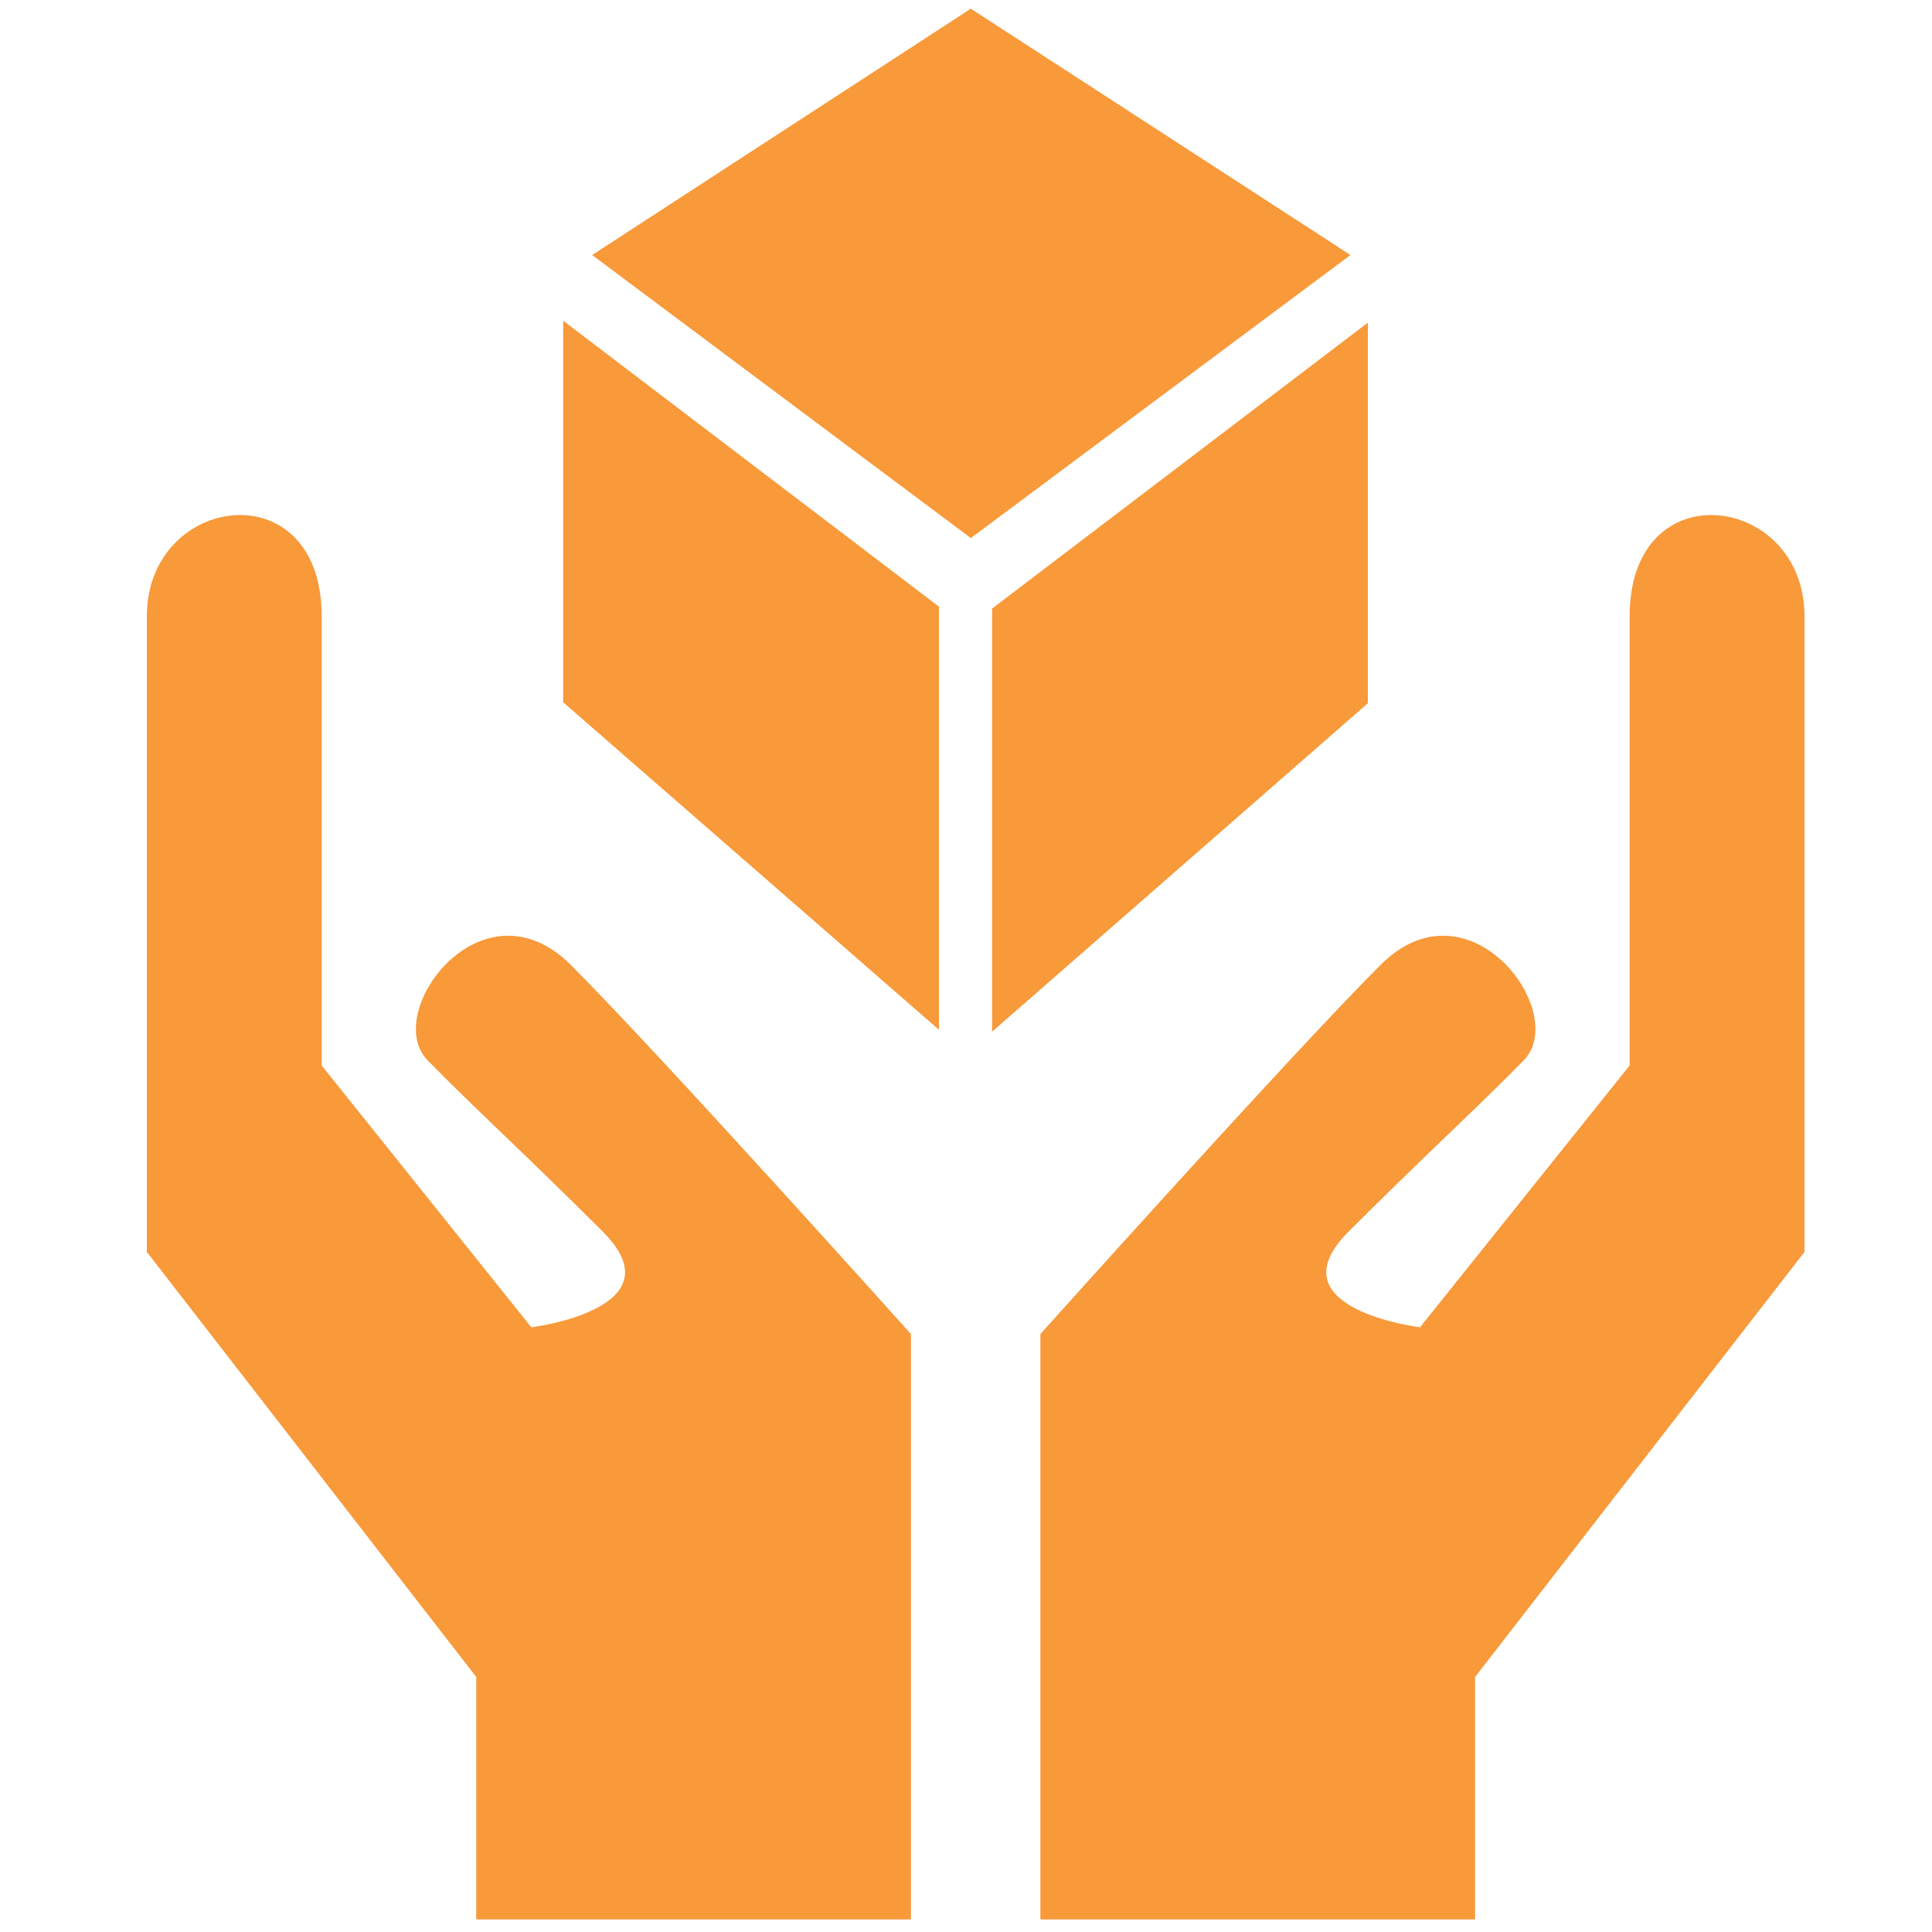
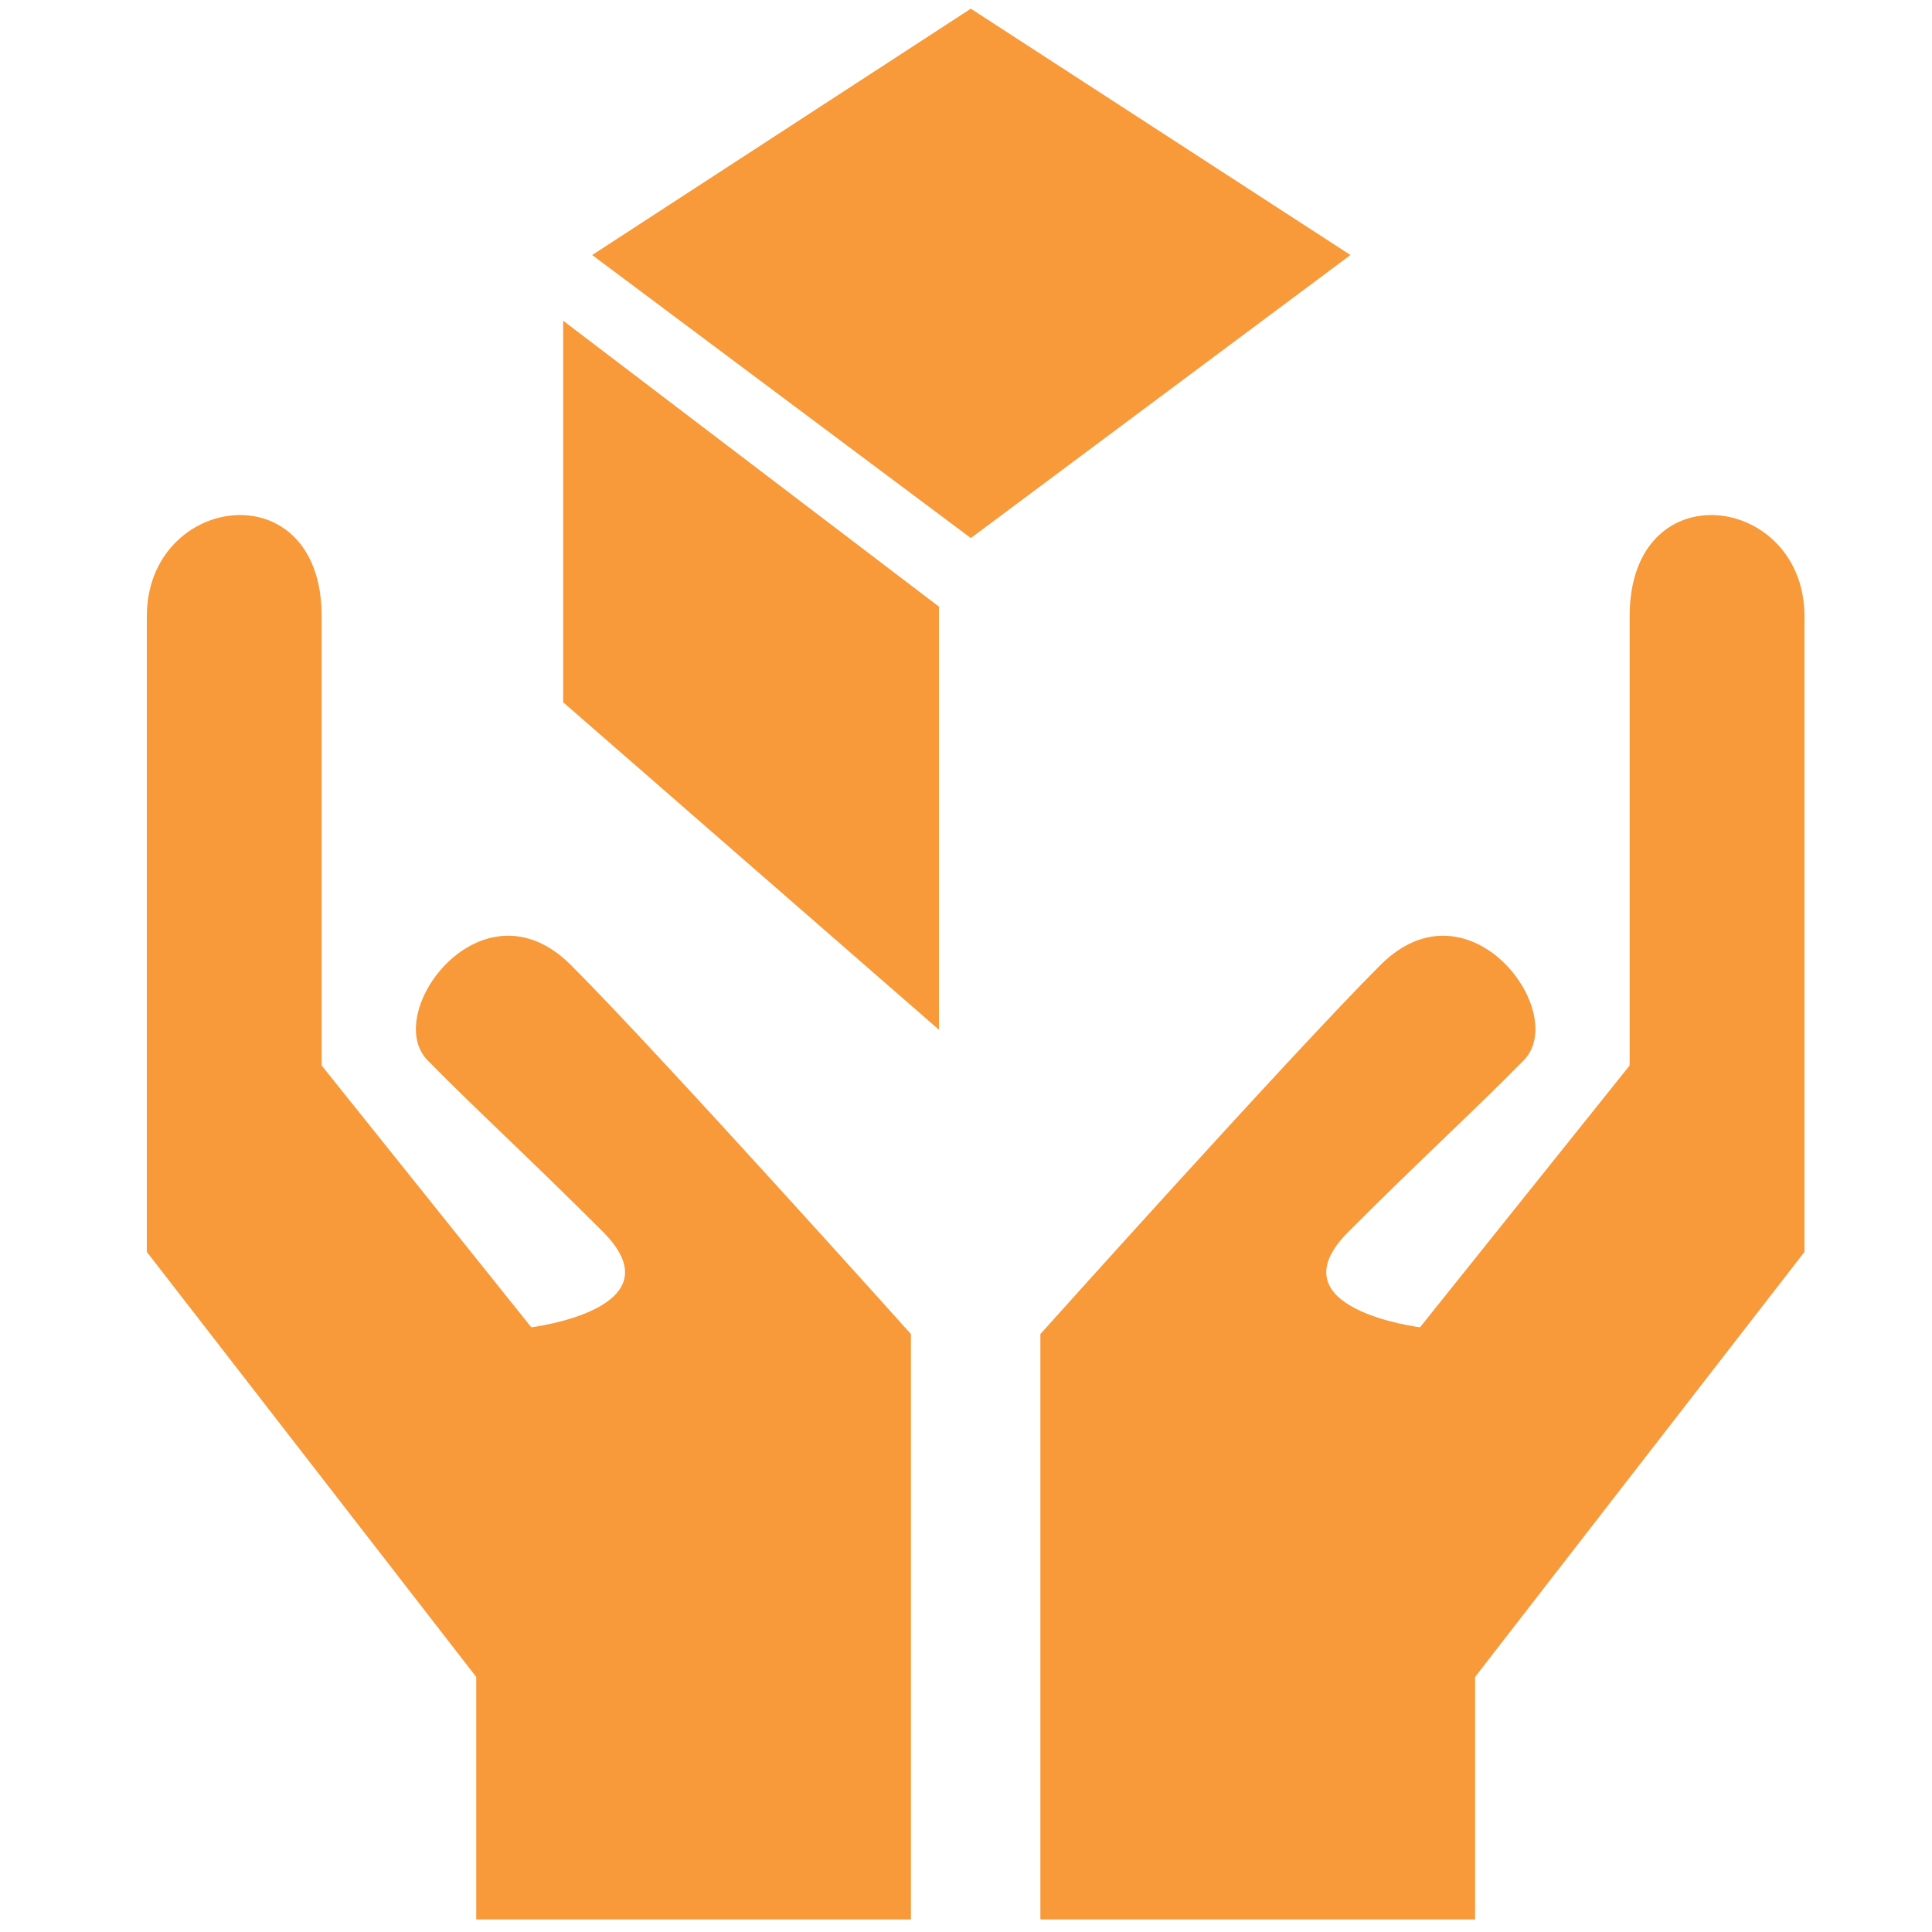
<svg xmlns="http://www.w3.org/2000/svg" version="1.1" id="Layer_1" x="0px" y="0px" viewBox="0 0 200 200" style="enable-background:new 0 0 200 200;" xml:space="preserve">
  <style type="text/css">
	.st0{display:none;}
	.st1{display:inline;fill:#F8993A;}
	.st2{fill:#F8993A;}
</style>
  <g class="st0">
    <circle class="st1" cx="130.8" cy="18.6" r="17.8" />
-     <circle class="st1" cx="69.3" cy="18.6" r="17.8" />
-     <circle class="st1" cx="38.5" cy="56.5" r="17.8" />
    <circle class="st1" cx="100" cy="56.5" r="17.8" />
    <circle class="st1" cx="161.5" cy="56.5" r="17.8" />
    <path class="st1" d="M68.8,79.6c-2.3-3.9-9.8-7.4-9.8-7.4C70.8,53.8,58.8,40,58.8,40h20c0,0-12,13.8-0.2,32.2   C78.6,72.2,71.1,75.8,68.8,79.6z" />
-     <path class="st1" d="M130.8,79.6c-2.3-3.9-9.8-7.4-9.8-7.4c11.8-18.4-0.2-32.2-0.2-32.2h20c0,0-12,13.8-0.2,32.2   C140.6,72.2,133.1,75.8,130.8,79.6z" />
+     <path class="st1" d="M130.8,79.6c-2.3-3.9-9.8-7.4-9.8-7.4h20c0,0-12,13.8-0.2,32.2   C140.6,72.2,133.1,75.8,130.8,79.6z" />
    <path class="st1" d="M37.1,198.8c-11.3,0-12.6-7.8-12.6-7.8L21,132.5c-7.8,0-10.8-8-10.8-11.8c0-3.9,0.5-21,0.5-28.5   s8-13.8,15.6-13.8h24.2c7.6,0,15.6,6.4,15.6,13.8s0.5,24.6,0.5,28.5c0,3.9-3,11.8-10.8,11.8l-3.5,58.5c0,0-1.2,7.8-12.6,7.8H37.1z    M20.2,119.4c0,0,3.2-2.1,5.6,0.3s-0.3,6.3-1.3,6.3l12.6,5.1v-28.6l-16.8-6.9C20.2,95.6,20.2,118.9,20.2,119.4z M56.3,95.6   l-16.8,6.9v28.6l12.6-5.1c-1.1,0-3.7-3.9-1.3-6.3c2.4-2.4,5.6-0.3,5.6-0.3C56.3,118.9,56.3,95.6,56.3,95.6z" />
    <path class="st1" d="M160.8,198.8c-11.3,0-12.6-7.8-12.6-7.8l-3.5-58.5c-7.8,0-10.8-8-10.8-11.8c0-3.9,0.5-21,0.5-28.5   s8-13.8,15.6-13.8h24.2c7.6,0,15.6,6.4,15.6,13.8s0.5,24.6,0.5,28.5c0,3.9-3,11.8-10.8,11.8l-3.5,58.5c0,0-1.2,7.8-12.6,7.8H160.8z    M143.9,119.4c0,0,3.2-2.1,5.6,0.3c2.4,2.4-0.3,6.3-1.3,6.3l12.6,5.1v-28.6l-16.8-6.9C143.9,95.6,143.9,118.9,143.9,119.4z    M180,95.6l-16.8,6.9v28.6l12.6-5.1c-1.1,0-3.7-3.9-1.3-6.3c2.4-2.4,5.6-0.3,5.6-0.3C180,118.9,180,95.6,180,95.6z" />
-     <path class="st1" d="M98.9,198.8c-11.3,0-12.6-7.8-12.6-7.8l-3.5-58.5c-7.8,0-10.8-8-10.8-11.8c0-3.9,0.5-21,0.5-28.5   s8-13.8,15.6-13.8h24.2c7.6,0,15.6,6.4,15.6,13.8s0.5,24.6,0.5,28.5c0,3.9-3,11.8-10.8,11.8l-3.5,58.5c0,0-1.2,7.8-12.6,7.8H98.9z    M82,119.4c0,0,3.2-2.1,5.6,0.3s-0.3,6.3-1.3,6.3l12.6,5.1v-28.6L82,95.6C82,95.6,82,118.9,82,119.4z M118.2,95.6l-16.8,6.9v28.6   l12.6-5.1c-1.1,0-3.7-3.9-1.3-6.3s5.6-0.3,5.6-0.3C118.2,118.9,118.2,95.6,118.2,95.6z" />
  </g>
  <g class="st0">
    <path class="st1" d="M76,99.9c0,0,78.2-78.2,90.6-90.6c12.5-12.5,30.6,5.2,18.1,18.1c-10.7,11-41,41.8-41,41.8s10-3,17.7,4.7   s-3.9,18.9-3.9,18.9s7.1-5.4,16.6,3.6c7.9,7.5-0.4,17.6-2,18.4c0,0,15.6-1.3,18.5,7.5c2.3,6.7,2,8.7-5.9,17.3   c-7.9,8.7-40.6,40.6-50.8,50.8s-32.3,11.4-43.4,0.4s-38.2-38.6-38.2-38.6L32.6,92c0,0-24.3-19.5-24-26.9   c0.2-4.8,6.3-13.3,18.9-10.5s24.8,9.1,33.1,22.9S75.6,99.5,76,99.9z" />
-     <path class="st1" d="M63.1,46.7l-3.3,4.3c-0.6,0.8-1.7,0.9-2.5,0.3L28,28.9c-0.8-0.6-0.9-1.7-0.3-2.5l3.3-4.3   c0.6-0.8,1.7-0.9,2.5-0.3l29.4,22.3C63.6,44.8,63.7,45.9,63.1,46.7z" />
    <path class="st1" d="M130.5,9.8l4.2,3.4c0.8,0.6,0.9,1.7,0.2,2.5l-23.5,28.5c-0.6,0.8-1.7,0.9-2.5,0.2l-4.2-3.4   c-0.8-0.6-0.9-1.7-0.2-2.5L128,10.1C128.6,9.3,129.8,9.2,130.5,9.8z" />
    <path class="st1" d="M76.3,1.6L81.6,1c1-0.1,1.9,0.6,2,1.6l3.9,36.7c0.1,1-0.6,1.9-1.6,2l-5.3,0.6c-1,0.1-1.9-0.6-2-1.6L74.7,3.6   C74.6,2.6,75.3,1.7,76.3,1.6z" />
  </g>
  <g>
-     <polygon class="st2" points="102.7,63 102.7,106.8 141.6,72.8 141.6,33.4  " />
    <polygon class="st2" points="97.2,62.8 97.2,106.6 58.3,72.7 58.3,33.2  " />
    <polygon class="st2" points="100.5,0.9 61.3,26.4 100.5,55.7 100.5,55.7 139.8,26.4 100.5,0.9  " />
    <path class="st2" d="M107.7,198.7h45v-25.1l34.1-44c0,0,0-57.8,0-65.8c0-12.7-18.1-15.2-18.1,0s0,46.5,0,46.5L147,137.4   c0,0-15.4-1.9-7.4-9.9s13.2-12.7,18.1-17.7c4.9-4.9-5.6-19.1-14.8-9.9s-35.2,38.2-35.2,38.2S107.7,199.1,107.7,198.7z" />
    <path class="st2" d="M94.3,198.7h-45v-25.1l-34.1-44c0,0,0-57.8,0-65.8c0-12.7,18.1-15.2,18.1,0s0,46.5,0,46.5L55,137.4   c0,0,15.4-1.9,7.4-9.9s-13.2-12.7-18.1-17.7c-4.9-4.9,5.6-19.1,14.8-9.9s35.2,38.2,35.2,38.2S94.3,199.1,94.3,198.7z" />
  </g>
</svg>